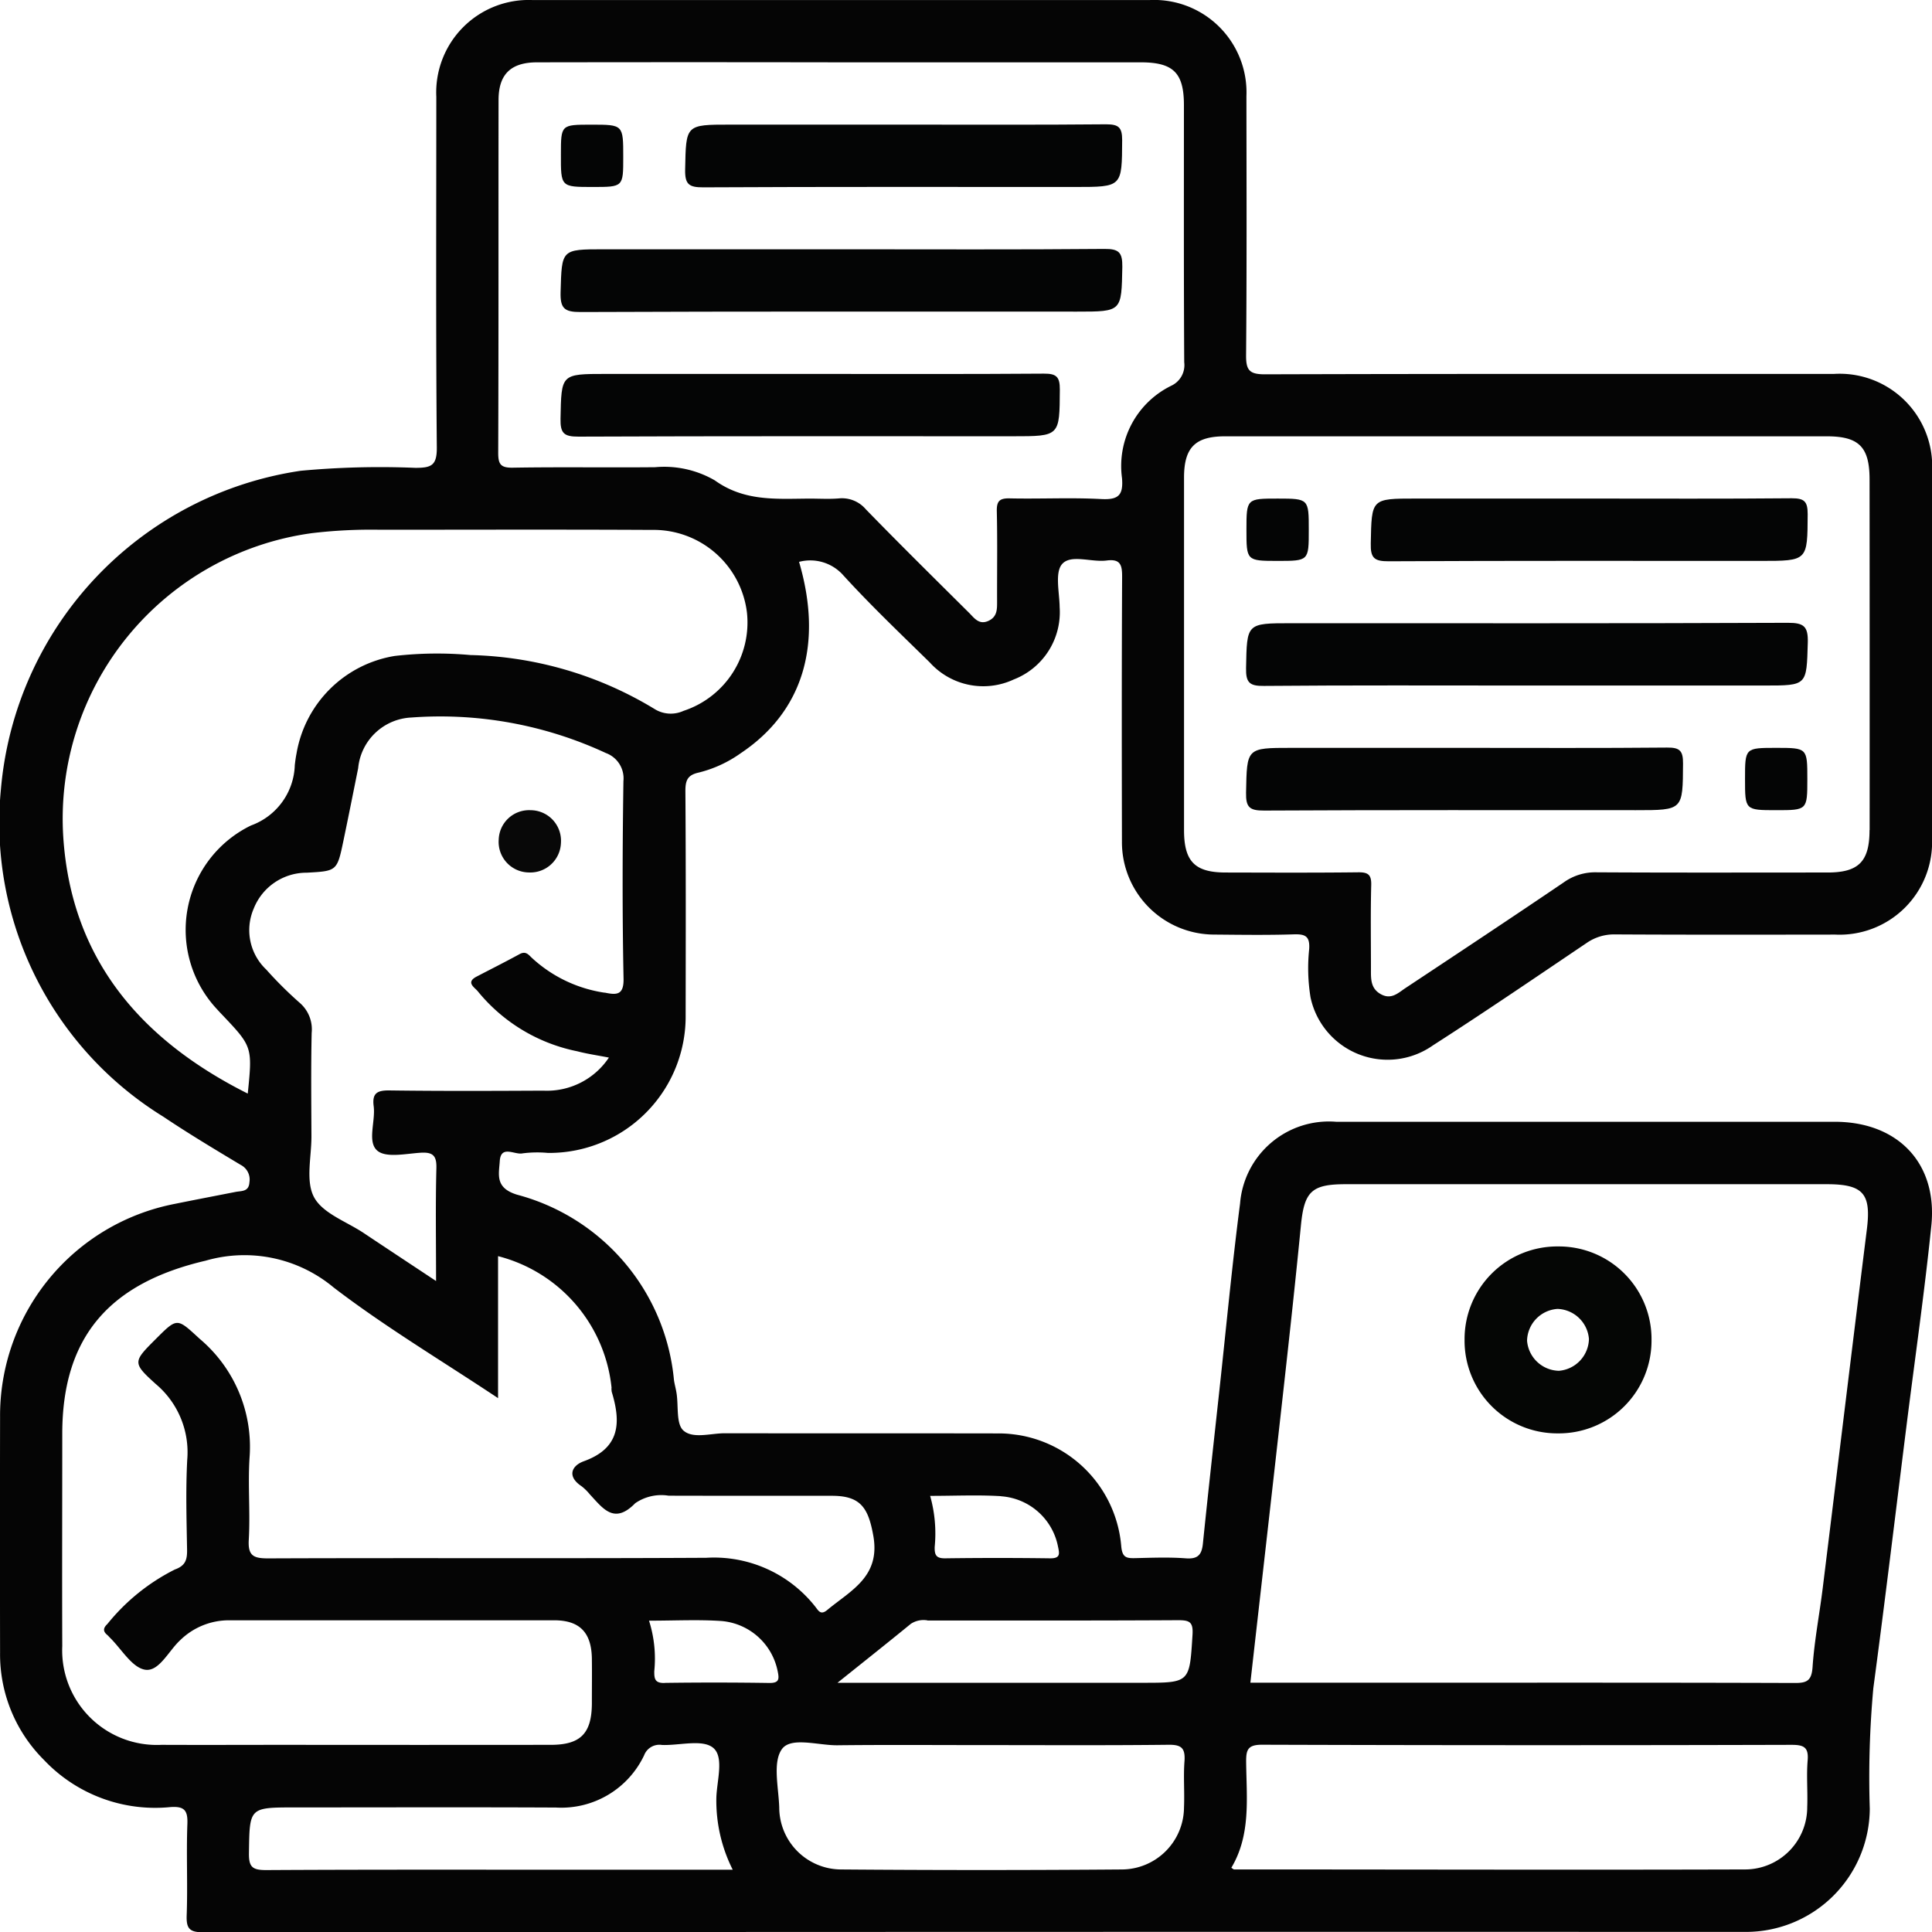
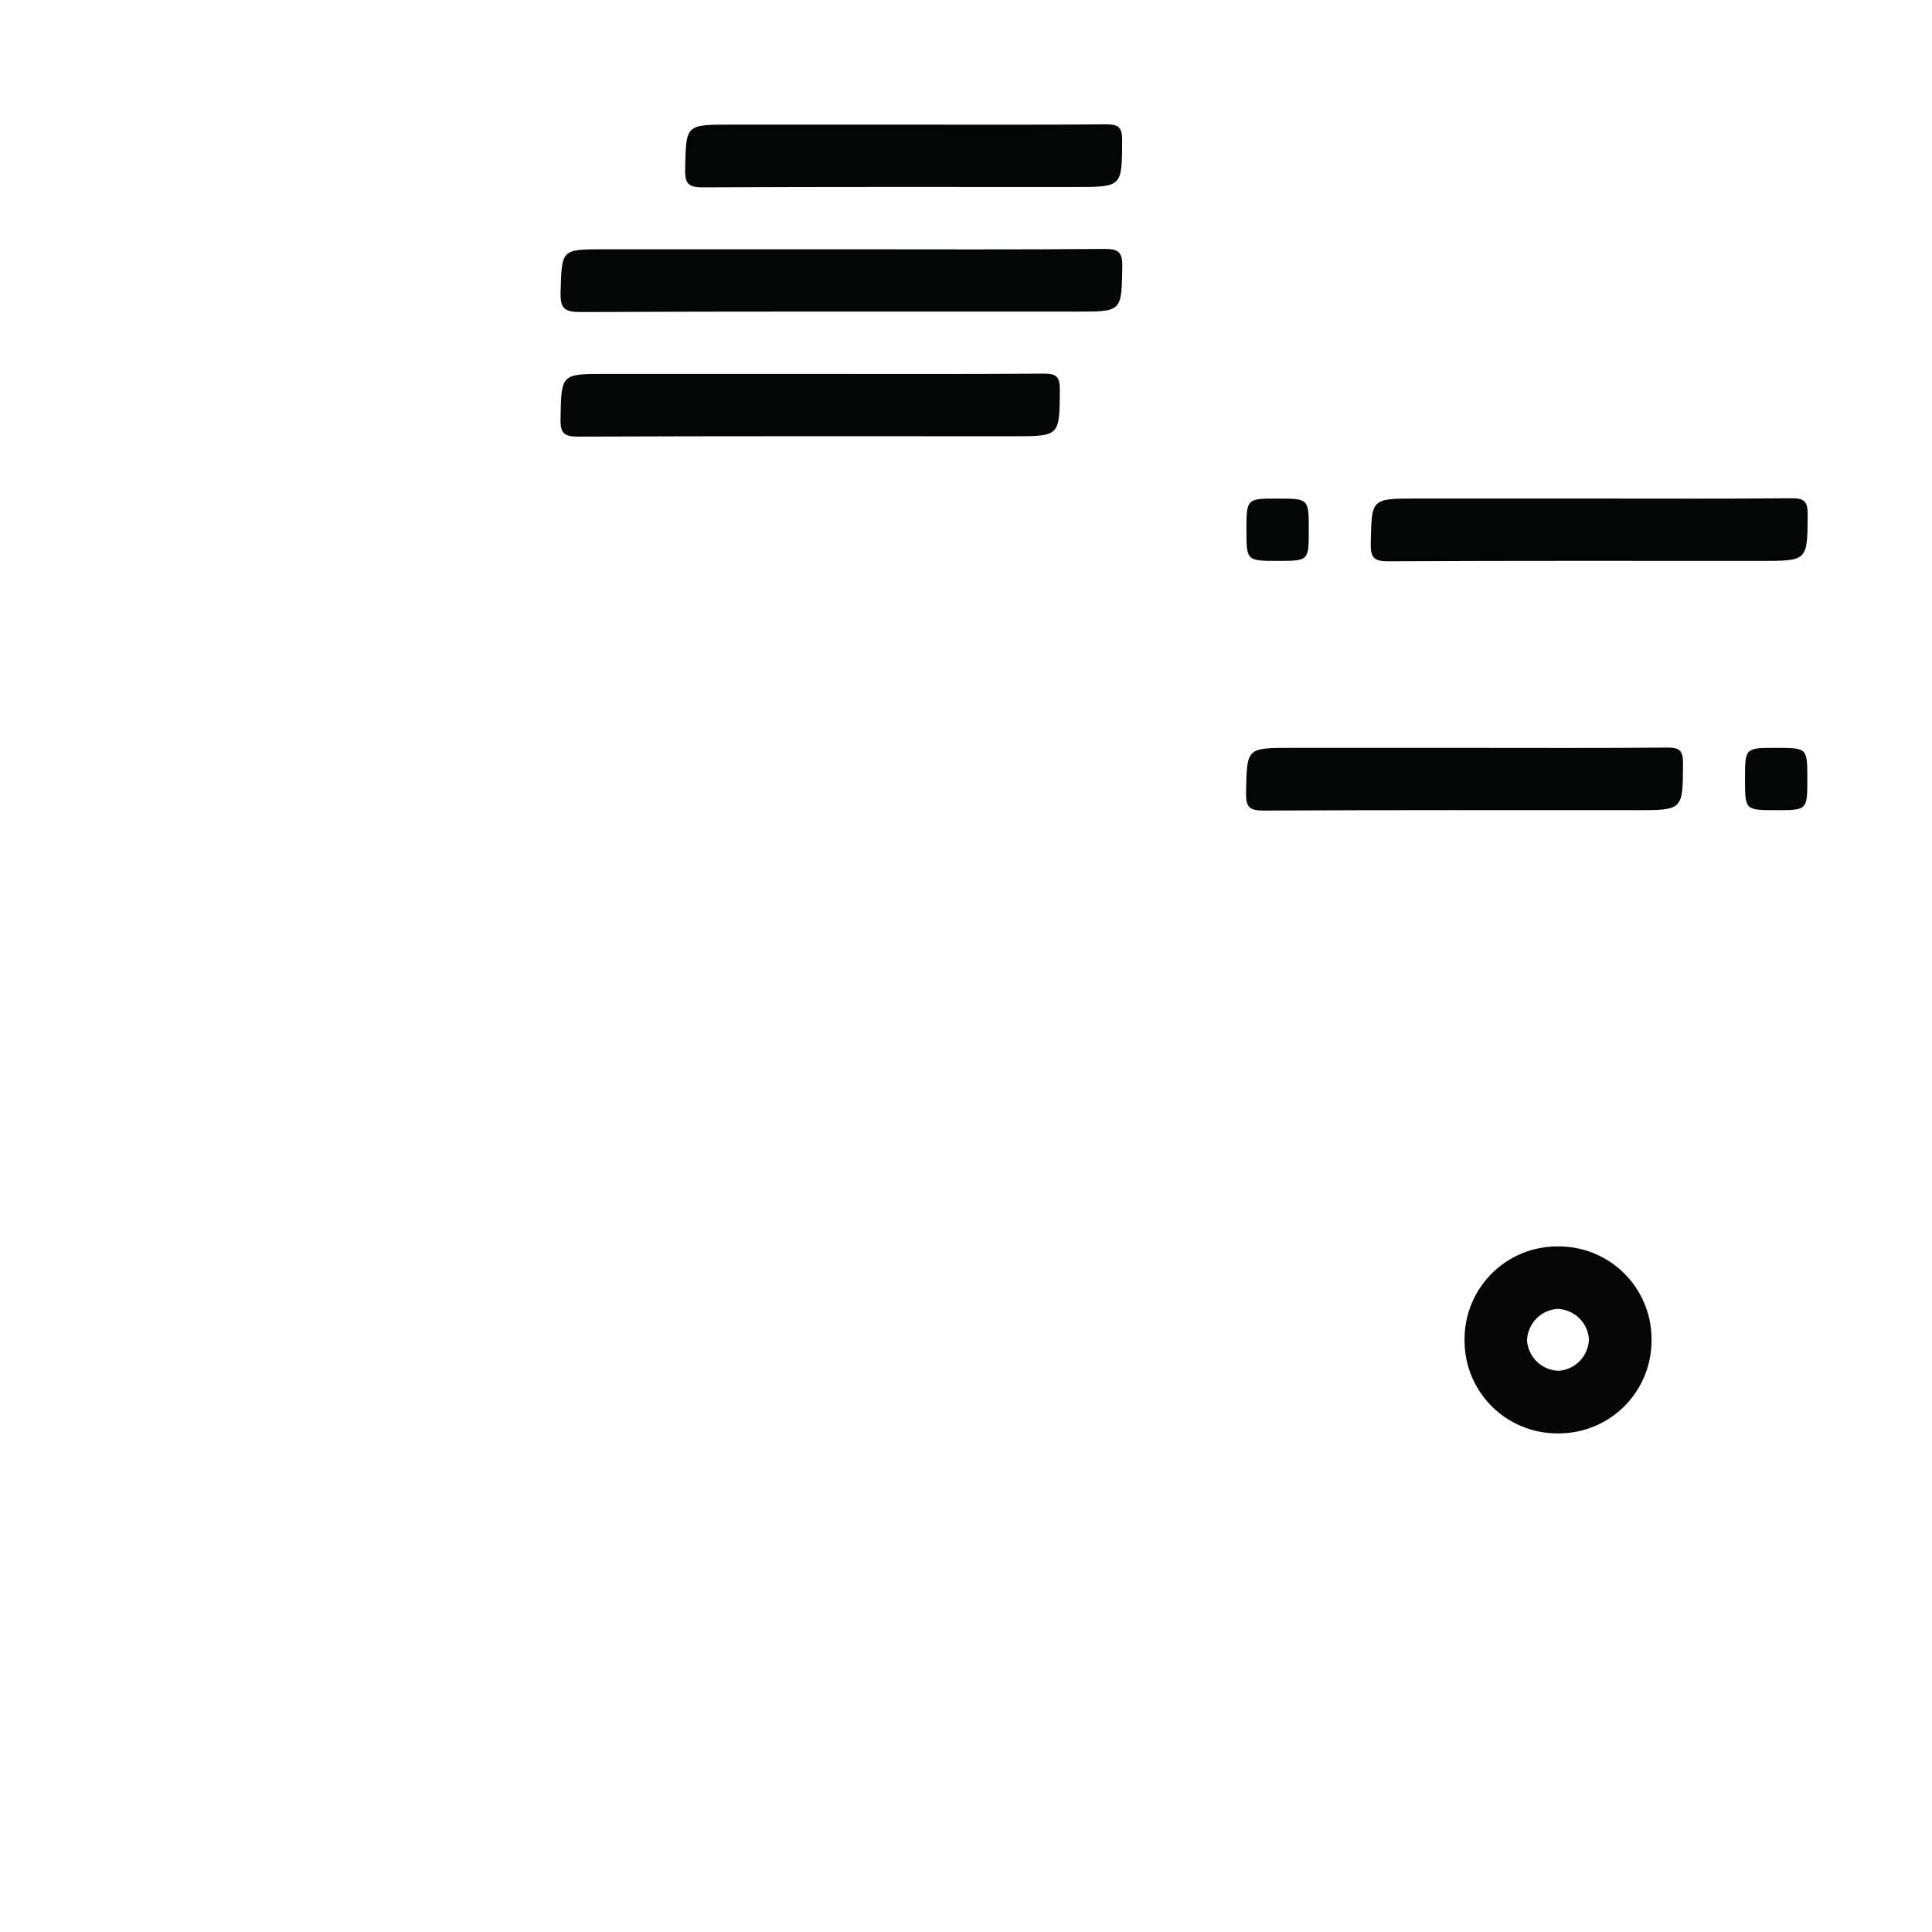
<svg xmlns="http://www.w3.org/2000/svg" width="84.987" height="85" viewBox="0 0 84.987 85">
  <g id="Group_780" data-name="Group 780" transform="translate(893.369 -382.321)">
-     <path id="Path_2110" data-name="Path 2110" d="M-812.716,398.771c-8.337,0-16.675-.01-25.012.016-.679,0-.832-.179-.827-.837.033-3.8.019-7.6.015-11.393a4.066,4.066,0,0,0-4.254-4.234q-13.576,0-27.154,0a4.068,4.068,0,0,0-4.228,4.259c0,5.14-.023,10.279.022,15.419.007.8-.239.9-.944.9a37.767,37.767,0,0,0-5.043.129,15.509,15.509,0,0,0-13.187,14,15.191,15.191,0,0,0,7.141,14.412c1.111.745,2.26,1.434,3.407,2.122a.723.723,0,0,1,.383.765c-.027.428-.351.372-.616.425-.893.175-1.787.346-2.679.527a9.491,9.491,0,0,0-7.674,9.382q-.009,5.182,0,10.365a6.546,6.546,0,0,0,1.92,4.7,6.732,6.732,0,0,0,5.569,2.085c.6-.042.774.125.751.736-.051,1.34.018,2.685-.031,4.025-.022.6.138.747.742.747q33.921-.026,67.842-.017a5.45,5.45,0,0,0,5.454-5.42,43.228,43.228,0,0,1,.156-5.3c.518-3.868.982-7.743,1.468-11.615.366-2.912.785-5.818,1.084-8.736.28-2.743-1.472-4.566-4.253-4.566q-10.965,0-21.929,0a3.921,3.921,0,0,0-4.227,3.6c-.356,2.741-.613,5.495-.913,8.243-.243,2.239-.493,4.476-.722,6.716-.05.484-.218.685-.747.645-.738-.056-1.483-.026-2.225-.009-.379.008-.573-.014-.619-.518a5.414,5.414,0,0,0-5.448-4.968c-4-.007-7.995,0-11.993-.007-.622,0-1.4.255-1.82-.121-.326-.292-.212-1.071-.3-1.633-.03-.2-.086-.39-.115-.587a9.334,9.334,0,0,0-6.9-8.153c-.981-.3-.8-.887-.763-1.475.047-.733.662-.264,1.007-.344a5,5,0,0,1,1.109-.019,6,6,0,0,0,6.061-6.075c.005-3.283.012-6.567-.011-9.85,0-.472.1-.7.588-.807a5.423,5.423,0,0,0,1.849-.853c2.724-1.82,3.633-4.773,2.563-8.415a1.937,1.937,0,0,1,1.954.6c1.211,1.327,2.517,2.569,3.8,3.828a3.166,3.166,0,0,0,3.69.745,3.174,3.174,0,0,0,2.019-3.18c-.008-.651-.22-1.525.111-1.9.392-.439,1.289-.065,1.958-.153.6-.078.682.192.679.715-.02,3.883-.016,7.766-.008,11.649a4.065,4.065,0,0,0,4.054,4.091c1.17.01,2.342.028,3.511-.01.508-.016.706.089.672.645a7.991,7.991,0,0,0,.06,2.132,3.465,3.465,0,0,0,5.385,2.106c2.277-1.461,4.512-2.987,6.755-4.5a2.118,2.118,0,0,1,1.267-.38c3.226.018,6.452.012,9.679.008a4.07,4.07,0,0,0,4.252-4.239q0-8.052,0-16.1A4.071,4.071,0,0,0-812.716,398.771ZM-836.882,443.2c.259-2.322.511-4.645.739-6.971.147-1.5.469-1.816,1.975-1.816h21.156c1.613,0,1.961.418,1.764,1.991-.656,5.258-1.291,10.518-1.941,15.776-.143,1.159-.368,2.311-.447,3.474-.043.622-.266.705-.817.7-5.824-.02-11.649-.012-17.473-.012h-6.44C-837.865,451.911-837.367,447.554-836.882,443.2Zm-1.67,16.646c-.006-.551.064-.779.711-.776q11.639.037,23.275.005c.531,0,.764.093.714.684-.057.68.008,1.369-.019,2.052a2.736,2.736,0,0,1-2.714,2.745c-7.5.023-15,0-22.5,0-.02,0-.04-.023-.119-.073C-838.339,463.035-838.535,461.423-838.552,459.842Zm-28.984,4.723c-4.711,0-9.422-.012-14.132.015-.595,0-.759-.133-.75-.741.029-2.015,0-2.015,2.029-2.015,3.826,0,7.651-.013,11.477.005a4.03,4.03,0,0,0,3.878-2.3.719.719,0,0,1,.789-.452c.767.026,1.762-.26,2.239.118.5.4.173,1.44.149,2.195a6.746,6.746,0,0,0,.72,3.174Zm3.391-8.215c-.42.006-.445-.19-.443-.515a5.5,5.5,0,0,0-.231-2.226c1.129,0,2.154-.054,3.171.014a2.753,2.753,0,0,1,2.49,2.219c.074.351.055.513-.374.507Q-861.837,456.318-864.145,456.35Zm22.859,5.479a2.746,2.746,0,0,1-2.74,2.724q-6.167.049-12.335,0a2.732,2.732,0,0,1-2.73-2.731c-.029-.88-.3-2,.125-2.573.405-.54,1.6-.149,2.441-.159,2.112-.024,4.226-.008,6.339-.008,2.741,0,5.482.017,8.223-.014.567-.007.734.151.7.706C-841.317,460.456-841.256,461.145-841.286,461.829Zm-8.044-13.692a2.744,2.744,0,0,1,2.5,2.205c.07.322.113.53-.347.524q-2.305-.031-4.613,0c-.4.005-.471-.145-.463-.5a6.085,6.085,0,0,0-.2-2.247C-851.372,448.124-850.347,448.073-849.33,448.137Zm-3.241,5.464c3.676,0,7.352.008,11.028-.013.5,0,.667.075.632.64-.132,2.111-.106,2.113-2.2,2.113h-13.417c1.2-.962,2.218-1.768,3.223-2.591A1.017,1.017,0,0,1-852.571,453.6Zm-13.9-10.224a.873.873,0,0,0,.013.171c.409,1.344.373,2.47-1.228,3.047-.533.192-.758.664-.1,1.1a2.258,2.258,0,0,1,.365.36c.569.607,1.065,1.344,1.995.387a2.023,2.023,0,0,1,1.468-.331c2.4.008,4.8,0,7.194.005,1.257,0,1.592.537,1.81,1.751.326,1.81-.988,2.409-2.027,3.273-.293.244-.39.021-.529-.153a5.673,5.673,0,0,0-4.791-2.144c-6.424.035-12.848,0-19.271.026-.628,0-.895-.1-.854-.811.07-1.2-.042-2.4.033-3.6a6.211,6.211,0,0,0-2.181-5.238c-1.013-.926-.978-.964-1.943,0-1,1-1.038,1.042.005,1.983a3.92,3.92,0,0,1,1.379,3.331c-.069,1.309-.03,2.626-.007,3.939.008.438-.057.713-.537.885a8.986,8.986,0,0,0-2.966,2.395c-.181.172-.211.317-.009.483.044.037.079.082.12.122.51.5.967,1.311,1.544,1.408.611.1,1.032-.822,1.539-1.292a3.066,3.066,0,0,1,2.154-.882q7.152,0,14.3,0c1.132,0,1.647.541,1.662,1.694.008.657,0,1.314,0,1.97-.008,1.315-.5,1.813-1.8,1.815q-5.781.006-11.563,0c-1.855,0-3.711.008-5.567,0a4.163,4.163,0,0,1-4.367-4.343c-.012-3.112,0-6.224,0-9.336,0-4.3,2.107-6.638,6.308-7.619a6.127,6.127,0,0,1,5.631,1.18c2.271,1.739,4.746,3.213,7.231,4.867v-6.246A6.683,6.683,0,0,1-866.466,443.377Zm-.3-17.392a6,6,0,0,1-3.246-1.574c-.155-.164-.275-.243-.5-.121-.623.34-1.258.659-1.888.987-.5.26-.066.486.06.654a7.56,7.56,0,0,0,4.37,2.631c.428.113.869.175,1.391.277a3.277,3.277,0,0,1-2.882,1.455c-2.255.011-4.511.021-6.765-.01-.547-.007-.775.119-.7.694.086.668-.294,1.565.158,1.954.381.329,1.251.135,1.9.093.558-.035.718.133.7.7-.041,1.6-.014,3.2-.014,4.943-1.119-.742-2.152-1.423-3.181-2.11-.758-.506-1.8-.862-2.184-1.573s-.113-1.778-.117-2.69c-.006-1.513-.023-3.026.01-4.538a1.541,1.541,0,0,0-.54-1.339,17.167,17.167,0,0,1-1.456-1.449,2.386,2.386,0,0,1-.554-2.681,2.5,2.5,0,0,1,2.336-1.582c1.328-.074,1.332-.067,1.614-1.419.221-1.058.432-2.117.645-3.176a2.465,2.465,0,0,1,2.337-2.231,17.283,17.283,0,0,1,8.559,1.562,1.187,1.187,0,0,1,.773,1.237c-.042,2.883-.053,5.767.005,8.649C-865.915,426.091-866.225,426.1-866.766,425.985Zm3.474-12.4a1.347,1.347,0,0,1-1.286-.084,16.3,16.3,0,0,0-8.091-2.369,16.332,16.332,0,0,0-3.332.04,5.236,5.236,0,0,0-4.319,4.29c-.034.167-.056.337-.076.507a2.919,2.919,0,0,1-1.927,2.66,5.106,5.106,0,0,0-1.485,8.093c.057.064.115.126.174.188,1.378,1.449,1.378,1.448,1.169,3.513-4.668-2.341-7.746-5.87-8.113-11.244a12.678,12.678,0,0,1,10.933-13.409,21.946,21.946,0,0,1,2.987-.15c3.995,0,7.99-.014,11.985.007a4.134,4.134,0,0,1,4.168,3.649A4.092,4.092,0,0,1-863.292,413.588Zm21.421-14.285a3.93,3.93,0,0,0-2.137,4.046c.063.751-.152.965-.913.924-1.338-.072-2.683,0-4.025-.03-.45-.01-.579.12-.569.569.03,1.313.008,2.627.012,3.94,0,.348.019.689-.37.875-.425.2-.632-.121-.865-.352-1.519-1.51-3.044-3.014-4.537-4.549a1.377,1.377,0,0,0-1.191-.481c-.482.039-.97,0-1.455.009-1.385.015-2.741.1-3.995-.8a4.436,4.436,0,0,0-2.631-.582c-2.084.021-4.169-.015-6.253.021-.547.01-.65-.154-.648-.667.02-5.168.008-10.337.015-15.505,0-1.134.541-1.658,1.694-1.659q6.683-.011,13.364,0,6.6,0,13.191,0c1.435,0,1.9.462,1.9,1.884,0,3.769-.009,7.539.013,11.308A1,1,0,0,1-841.871,399.3Zm30.746,19.532c0,1.38-.477,1.864-1.837,1.866-3.4,0-6.8.011-10.194-.009a2.364,2.364,0,0,0-1.418.442c-2.311,1.567-4.639,3.109-6.966,4.651-.319.211-.62.524-1.081.269s-.437-.685-.436-1.115c0-1.228-.02-2.456.012-3.683.012-.458-.134-.569-.574-.564-1.941.023-3.883.013-5.825.009-1.36,0-1.835-.485-1.835-1.866q0-7.754,0-15.506c0-1.32.49-1.815,1.8-1.816q6.639,0,13.279,0,6.6,0,13.192,0c1.421,0,1.885.469,1.885,1.9Q-811.122,411.125-811.125,418.835Z" fill="#050505" />
    <path id="Path_2111" data-name="Path 2111" d="M-824.844,445.374a4.079,4.079,0,0,0,4.124-4.1,4.075,4.075,0,0,0-4.1-4.123,4.076,4.076,0,0,0-4.124,4.1A4.077,4.077,0,0,0-824.844,445.374Zm-.029-5.476a1.437,1.437,0,0,1,1.4,1.323,1.437,1.437,0,0,1-1.322,1.4,1.437,1.437,0,0,1-1.4-1.323A1.436,1.436,0,0,1-824.873,439.9Z" fill="#050605" />
-     <path id="Path_2112" data-name="Path 2112" d="M-814.723,409.718c-7.281.03-14.561.018-21.841.018-1.984,0-1.953,0-1.992,1.968-.013.641.148.8.79.79,3.825-.034,7.651-.017,11.477-.017h10.535c1.891,0,1.853,0,1.908-1.882C-813.826,409.881-814.011,409.715-814.723,409.718Z" fill="#040505" />
    <path id="Path_2113" data-name="Path 2113" d="M-832.282,407.011c5.452-.028,10.9-.016,16.358-.016,2.083,0,2.061,0,2.073-2.056,0-.561-.146-.7-.7-.7-2.969.028-5.938.013-8.907.013h-7.622c-1.982,0-1.951,0-1.99,1.97C-833.086,406.867-832.92,407.014-832.282,407.011Z" fill="#040505" />
    <path id="Path_2114" data-name="Path 2114" d="M-820.037,415.206c-2.968.028-5.938.013-8.907.013h-7.622c-1.982,0-1.951,0-1.99,1.97-.013.644.154.791.791.788,5.453-.029,10.906-.017,16.358-.017,2.083,0,2.061,0,2.073-2.055C-819.33,415.343-819.48,415.2-820.037,415.206Z" fill="#040505" />
    <path id="Path_2115" data-name="Path 2115" d="M-837.175,406.995c1.378,0,1.378,0,1.378-1.364s0-1.378-1.364-1.378-1.378,0-1.378,1.364S-838.539,406.995-837.175,406.995Z" fill="#040505" />
    <path id="Path_2116" data-name="Path 2116" d="M-815.234,415.219c-1.373,0-1.373,0-1.373,1.368s0,1.373,1.368,1.373,1.373,0,1.373-1.368S-813.866,415.219-815.234,415.219Z" fill="#040505" />
    <path id="Path_2117" data-name="Path 2117" d="M-844.793,393.271c-3.826.034-7.652.016-11.477.016H-866.8c-1.892,0-1.855,0-1.909,1.883-.02.713.164.88.877.877,7.28-.03,14.56-.018,21.841-.018,1.984,0,1.953,0,1.992-1.968C-843.991,393.421-844.151,393.265-844.793,393.271Z" fill="#040505" />
    <path id="Path_2118" data-name="Path 2118" d="M-847.451,398.757c-3.426.026-6.852.013-10.278.013h-8.993c-1.982,0-1.951,0-1.99,1.97-.013.644.154.79.791.788,6.367-.027,12.733-.016,19.1-.016,2.083,0,2.06,0,2.073-2.056C-846.745,398.895-846.9,398.753-847.451,398.757Z" fill="#040505" />
    <path id="Path_2119" data-name="Path 2119" d="M-862.436,390.562c5.452-.028,10.9-.016,16.358-.016,2.082,0,2.059,0,2.072-2.057,0-.564-.151-.7-.705-.7-2.969.028-5.938.014-8.907.014h-7.622c-1.981,0-1.95,0-1.99,1.971C-863.243,390.423-863.071,390.565-862.436,390.562Z" fill="#040505" />
-     <path id="Path_2120" data-name="Path 2120" d="M-867.295,390.546c1.342,0,1.342,0,1.342-1.314,0-1.427,0-1.427-1.4-1.427-1.342,0-1.342,0-1.342,1.314C-868.7,390.546-868.7,390.546-867.295,390.546Z" fill="#040505" />
-     <path id="Path_2121" data-name="Path 2121" d="M-870.031,417.961a1.336,1.336,0,0,0-1.4,1.292A1.345,1.345,0,0,0-870.1,420.7a1.348,1.348,0,0,0,1.406-1.294A1.344,1.344,0,0,0-870.031,417.961Z" fill="#080808" />
  </g>
</svg>